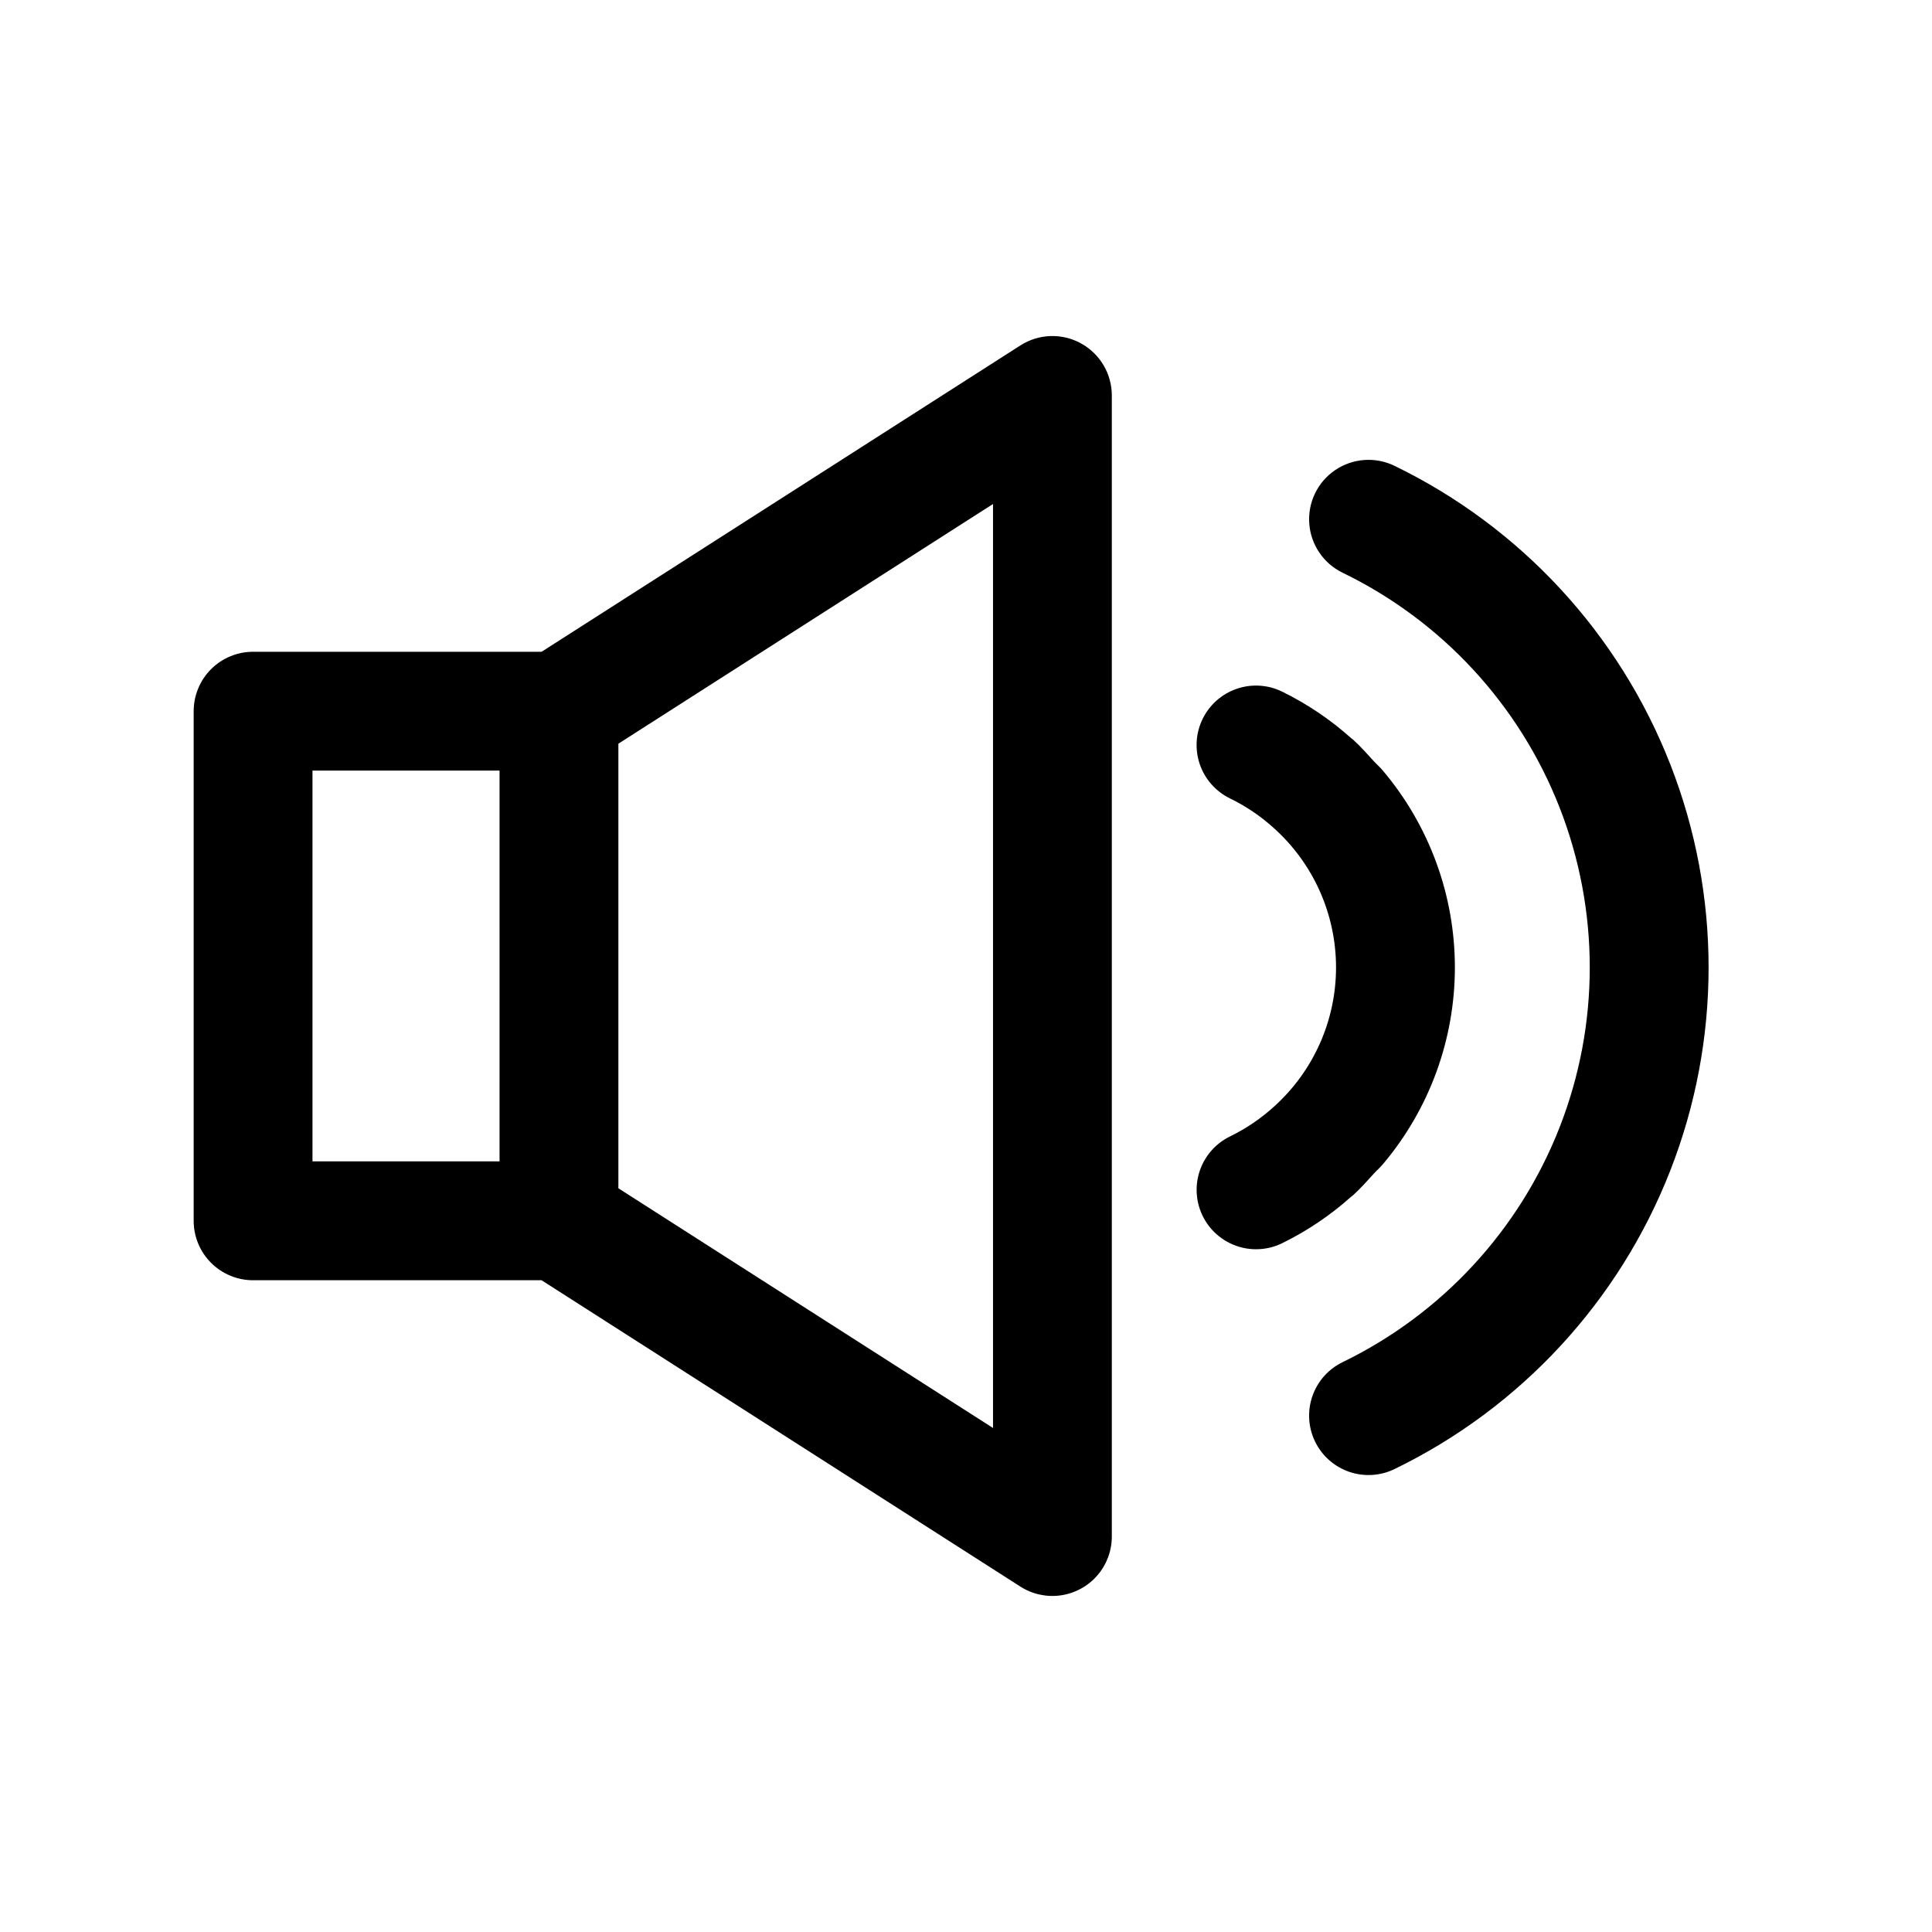
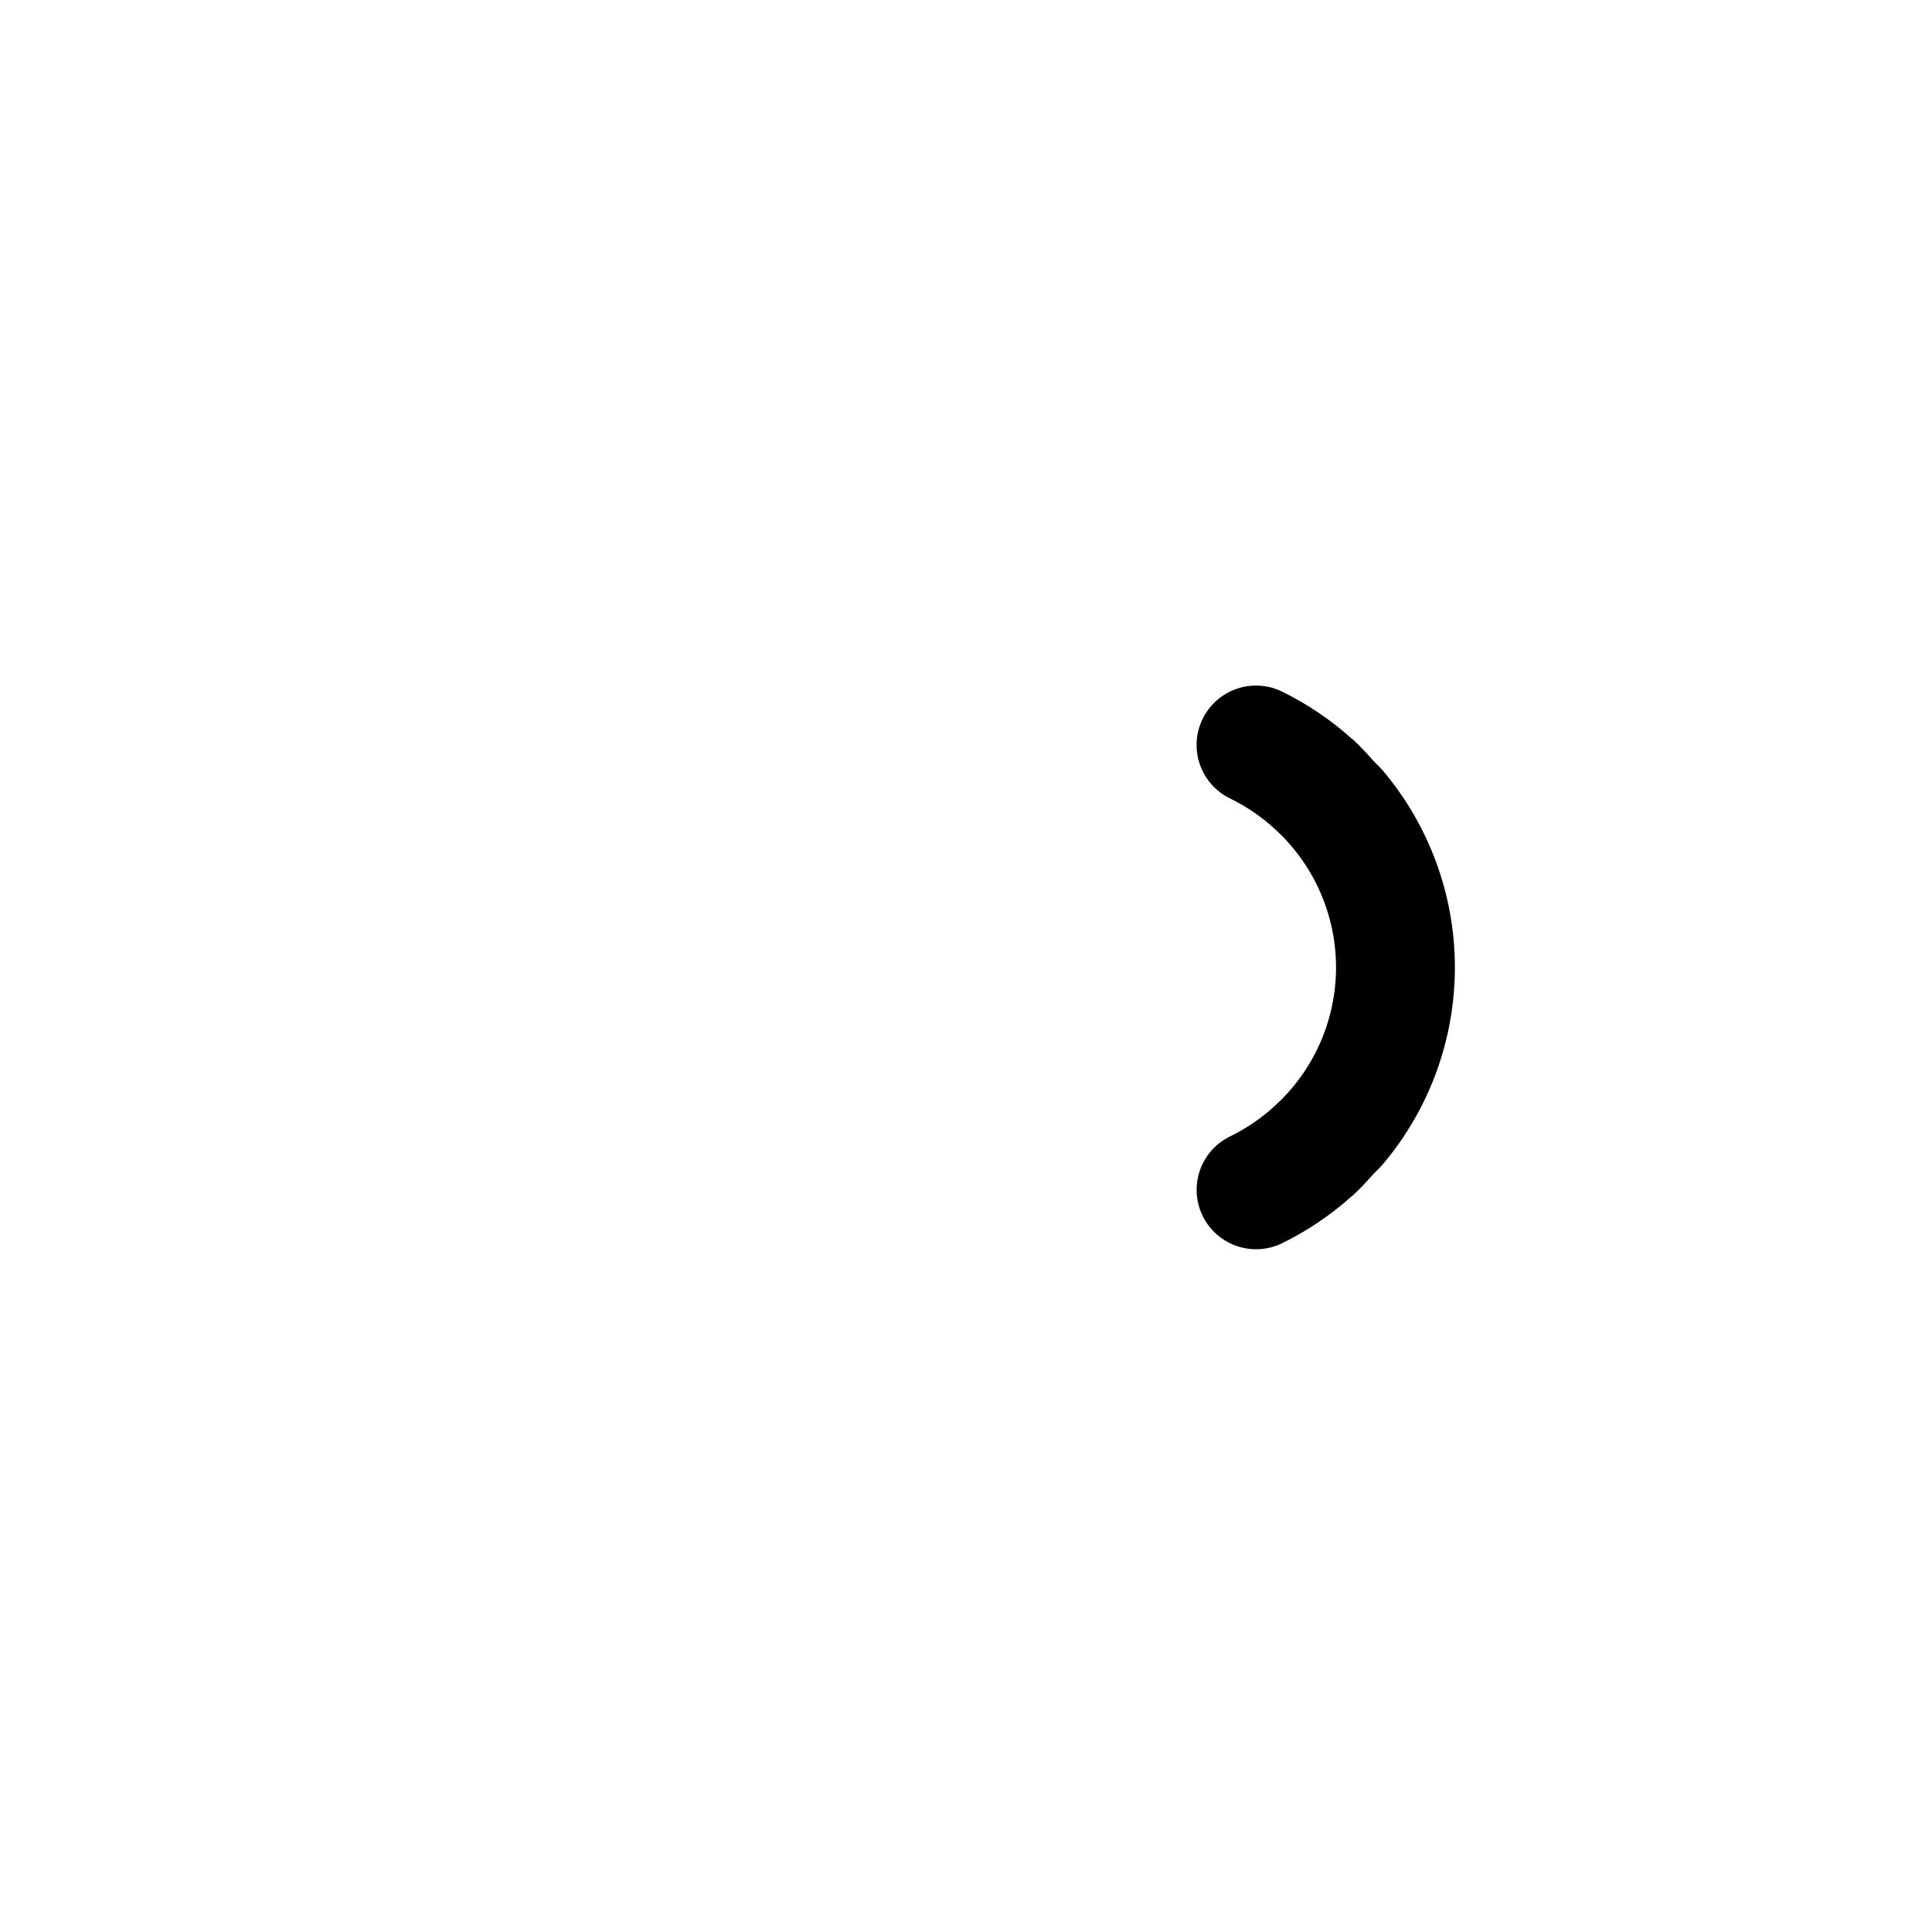
<svg xmlns="http://www.w3.org/2000/svg" fill="#000000" width="800px" height="800px" version="1.1" viewBox="144 144 512 512">
  <g>
-     <path d="m430.46 234.99c-2.477-1.359-5.273-2.023-8.098-1.93-2.82 0.098-5.566 0.953-7.945 2.477l-126.89 81.188h-76.461c-4.176 0-8.18 1.66-11.133 4.613-2.949 2.949-4.609 6.957-4.609 11.133v135.06c0 4.176 1.66 8.18 4.609 11.133 2.953 2.953 6.957 4.613 11.133 4.613h76.457l126.89 81.188c3.188 2.039 7.004 2.859 10.746 2.316 3.742-0.543 7.168-2.418 9.645-5.277 2.477-2.859 3.84-6.516 3.84-10.301v-302.4c0-2.824-0.758-5.598-2.199-8.027-1.441-2.43-3.508-4.426-5.988-5.781zm-203.65 113.22h49.578l-0.004 103.57h-49.574zm180.35 174.22-99.285-63.523v-117.82l99.285-63.523z" />
    <path d="m502.64 460.69c1.93-1.75 3.644-3.695 5.391-5.613 0.789-0.867 1.684-1.637 2.438-2.535 12.324-14.586 19.09-33.066 19.09-52.164s-6.766-37.578-19.09-52.164c-0.75-0.898-1.648-1.672-2.438-2.535-1.746-1.918-3.461-3.863-5.391-5.613-0.176-0.16-0.387-0.285-0.566-0.445-5.512-4.934-11.676-9.09-18.32-12.344-3.754-1.832-8.086-2.094-12.035-0.73-3.949 1.363-7.195 4.238-9.023 7.996-1.828 3.758-2.09 8.09-0.723 12.039 1.367 3.949 4.246 7.191 8.008 9.016 4.215 2.055 8.113 4.691 11.586 7.84 10.5 9.41 16.496 22.844 16.496 36.941s-5.996 27.527-16.496 36.938c-3.473 3.148-7.371 5.789-11.586 7.84-4.305 2.094-7.422 6.027-8.477 10.695-1.055 4.668 0.074 9.562 3.062 13.301 2.988 3.738 7.516 5.91 12.301 5.91h0.008c2.383 0 4.738-0.539 6.879-1.586 6.644-3.254 12.809-7.406 18.32-12.34 0.18-0.16 0.387-0.285 0.566-0.445z" />
-     <path d="m513.56 267.45c-5.059-2.461-11.047-2.035-15.707 1.117-4.66 3.148-7.285 8.547-6.887 14.16 0.398 5.609 3.762 10.582 8.82 13.043 26.32 12.77 46.859 34.996 57.523 62.238 10.66 27.242 10.66 57.504 0 84.75-10.664 27.242-31.203 49.465-57.523 62.238-3.758 1.824-6.633 5.07-7.996 9.016-1.363 3.949-1.105 8.273 0.723 12.031 1.828 3.754 5.07 6.633 9.02 7.996 3.945 1.363 8.273 1.102 12.027-0.723 33.441-16.234 59.531-44.477 73.078-79.094 13.543-34.617 13.543-73.066 0-107.68-13.547-34.617-39.637-62.859-73.078-79.094z" />
  </g>
</svg>